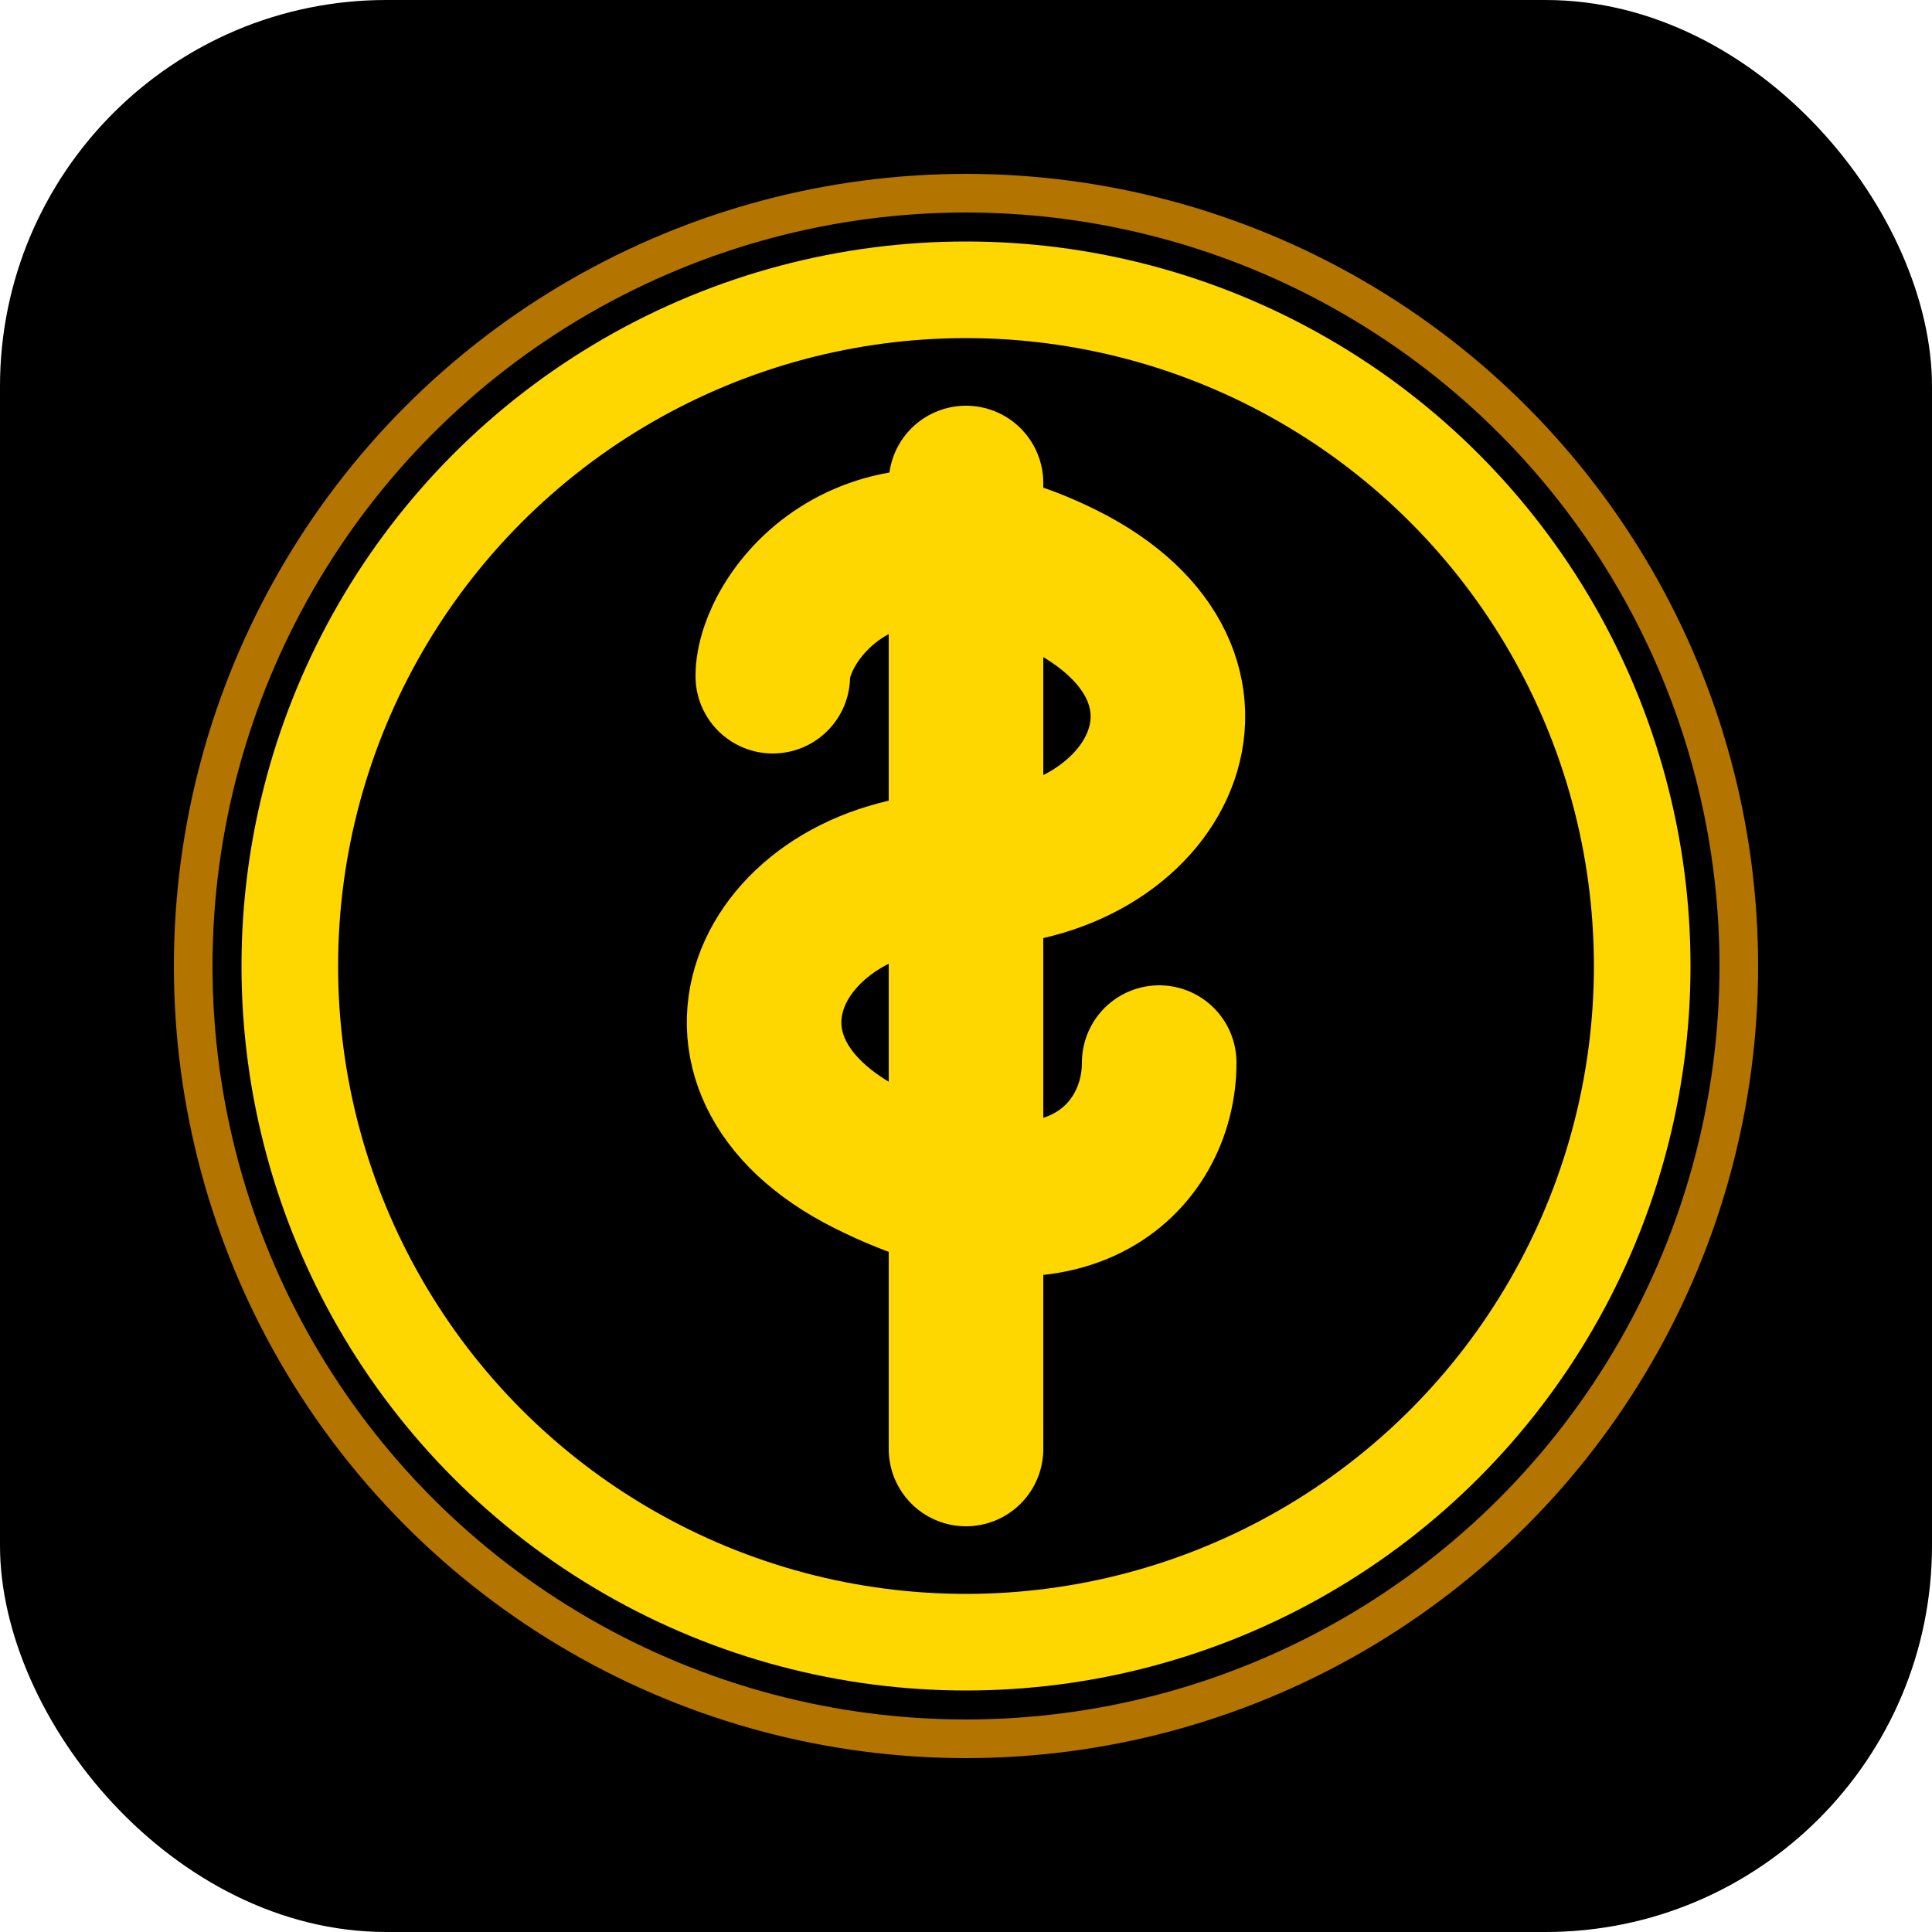
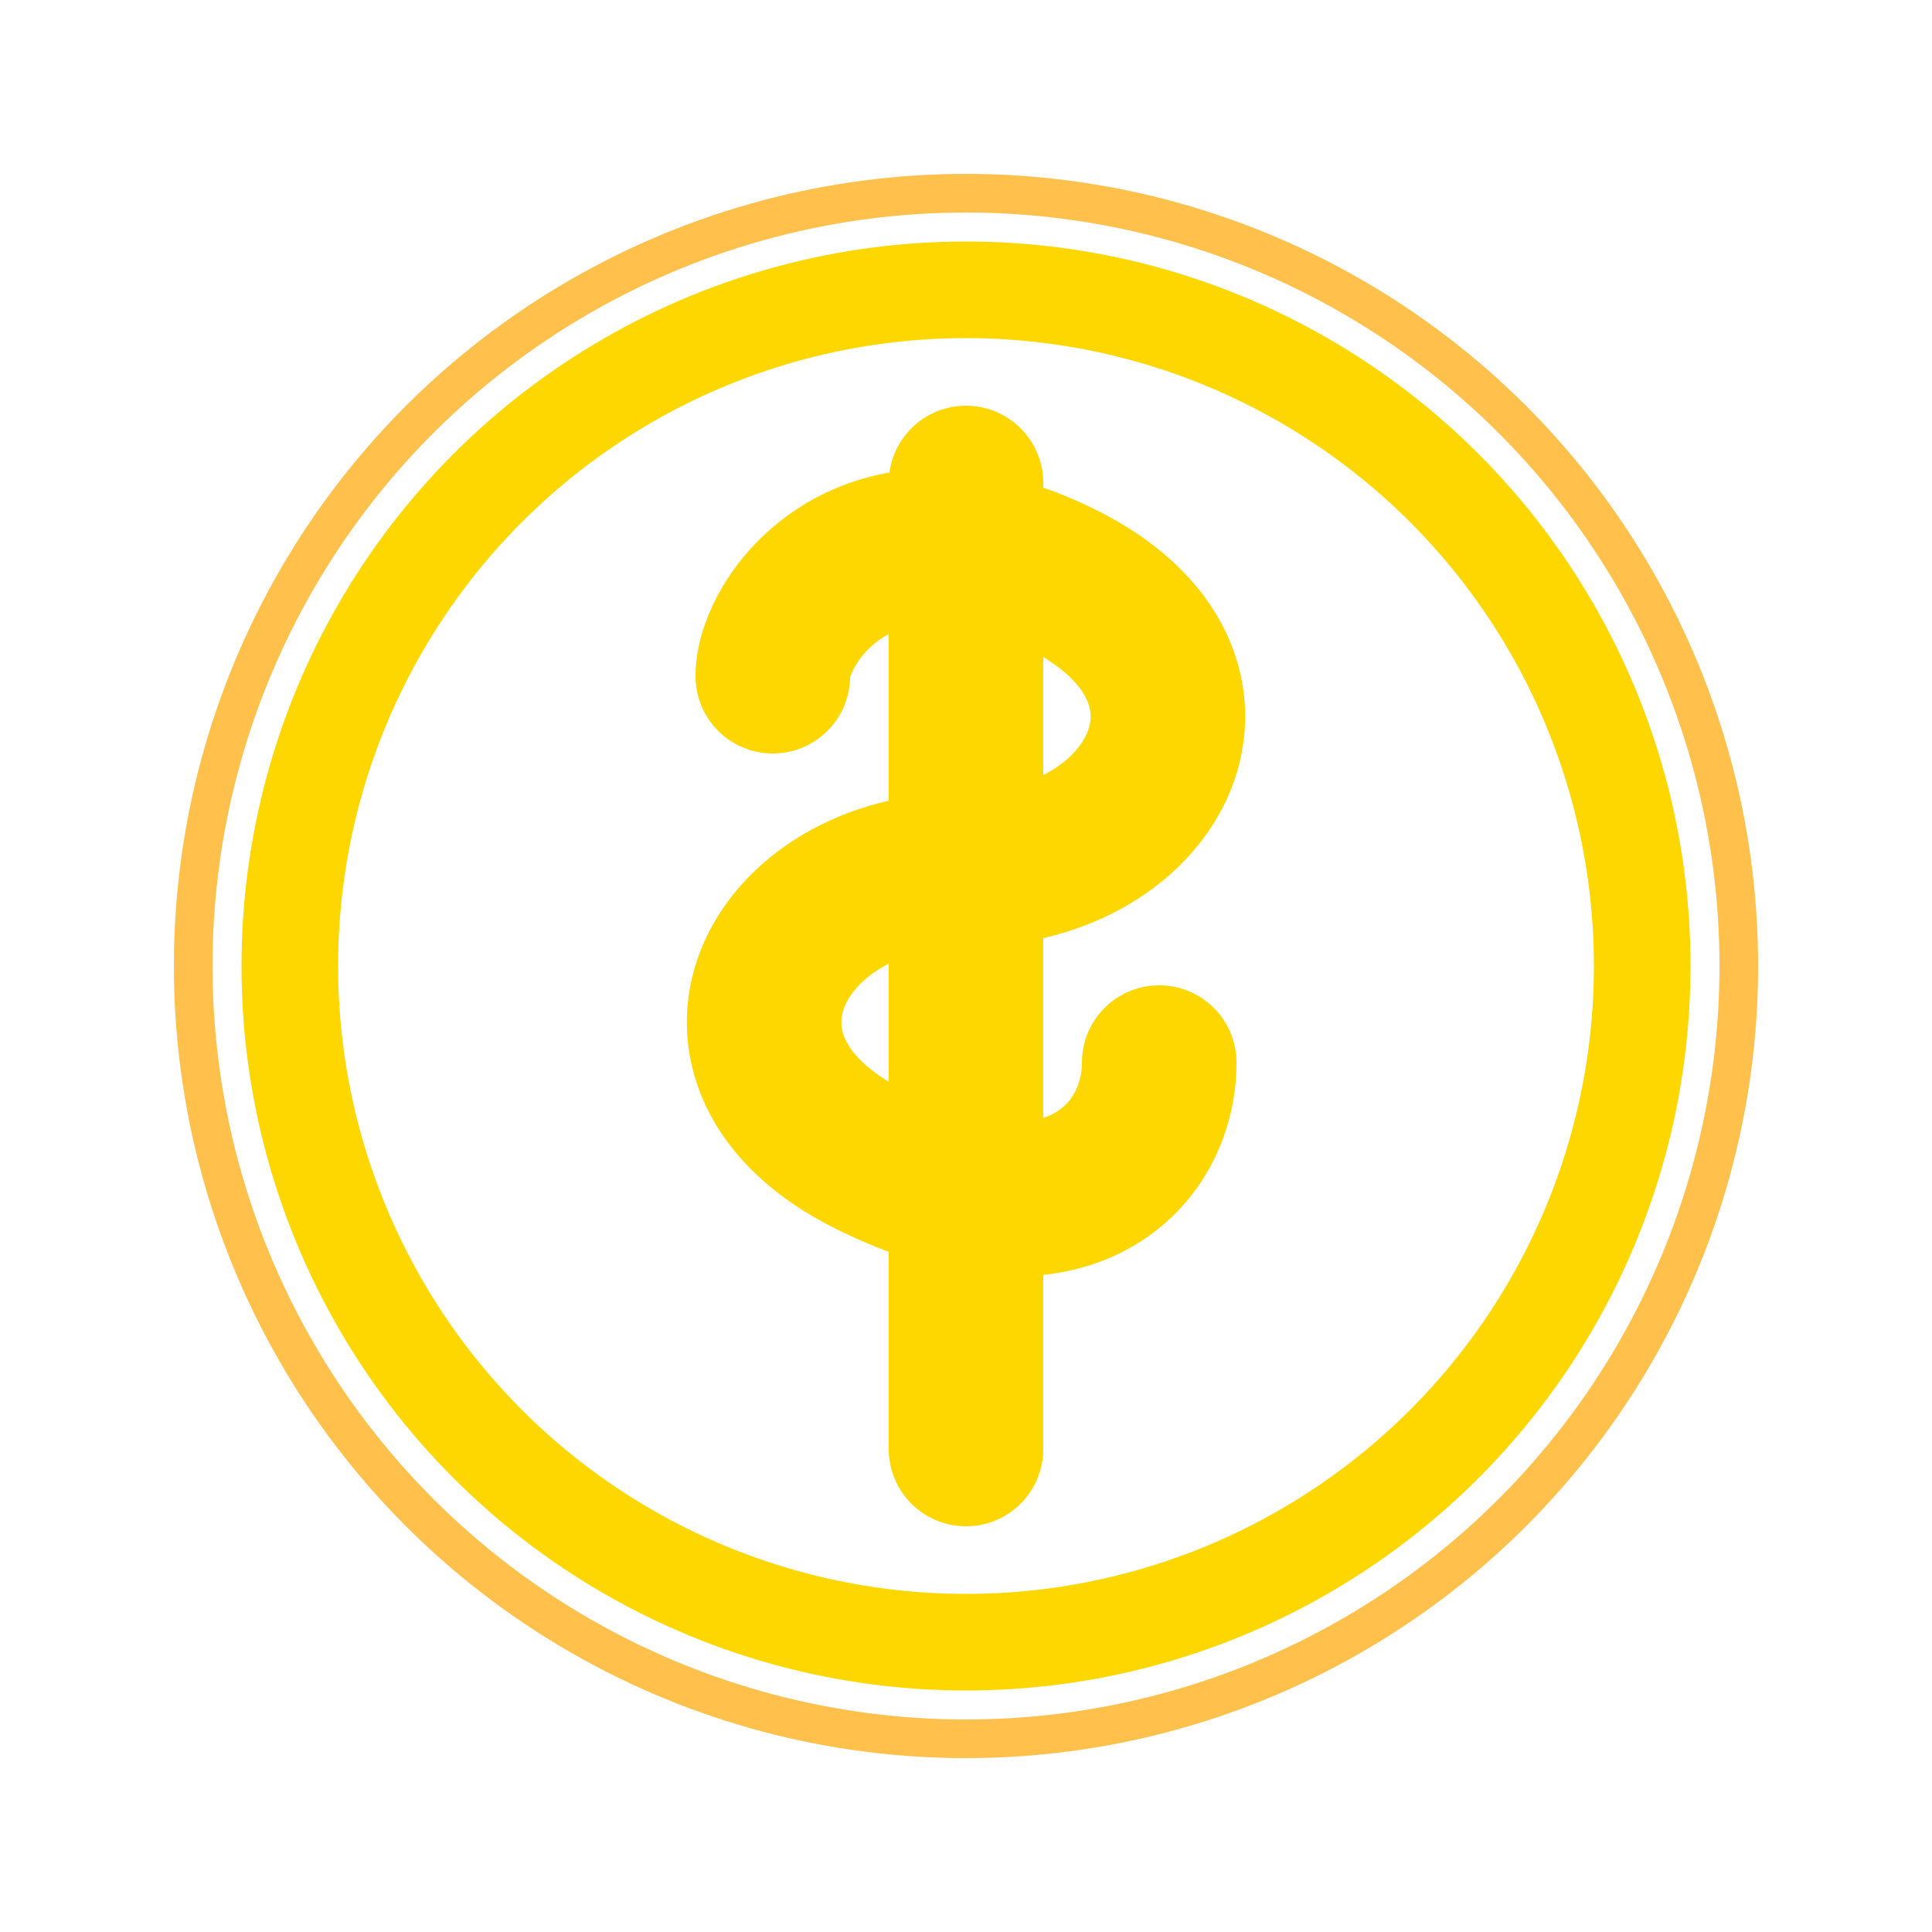
<svg xmlns="http://www.w3.org/2000/svg" viewBox="0 0 100 100" width="32" height="32">
-   <rect width="100" height="100" rx="20" fill="#000000" />
  <circle cx="50" cy="50" r="35" fill="none" stroke="#FFD700" stroke-width="5" />
  <path d="M50,25 L50,75 M40,35 C40,32 45,25 55,30 C65,35 60,45 50,45 C40,45 35,55 45,60 C55,65 60,60 60,55" stroke="#FFD700" stroke-width="8" fill="none" stroke-linecap="round" stroke-linejoin="round" />
  <circle cx="50" cy="50" r="40" fill="none" stroke="#FFA500" stroke-width="2" opacity="0.7">
    <animate attributeName="opacity" values="0.7;0.3;0.7" dur="2s" repeatCount="indefinite" />
    <animate attributeName="r" values="40;38;40" dur="2s" repeatCount="indefinite" />
  </circle>
</svg>